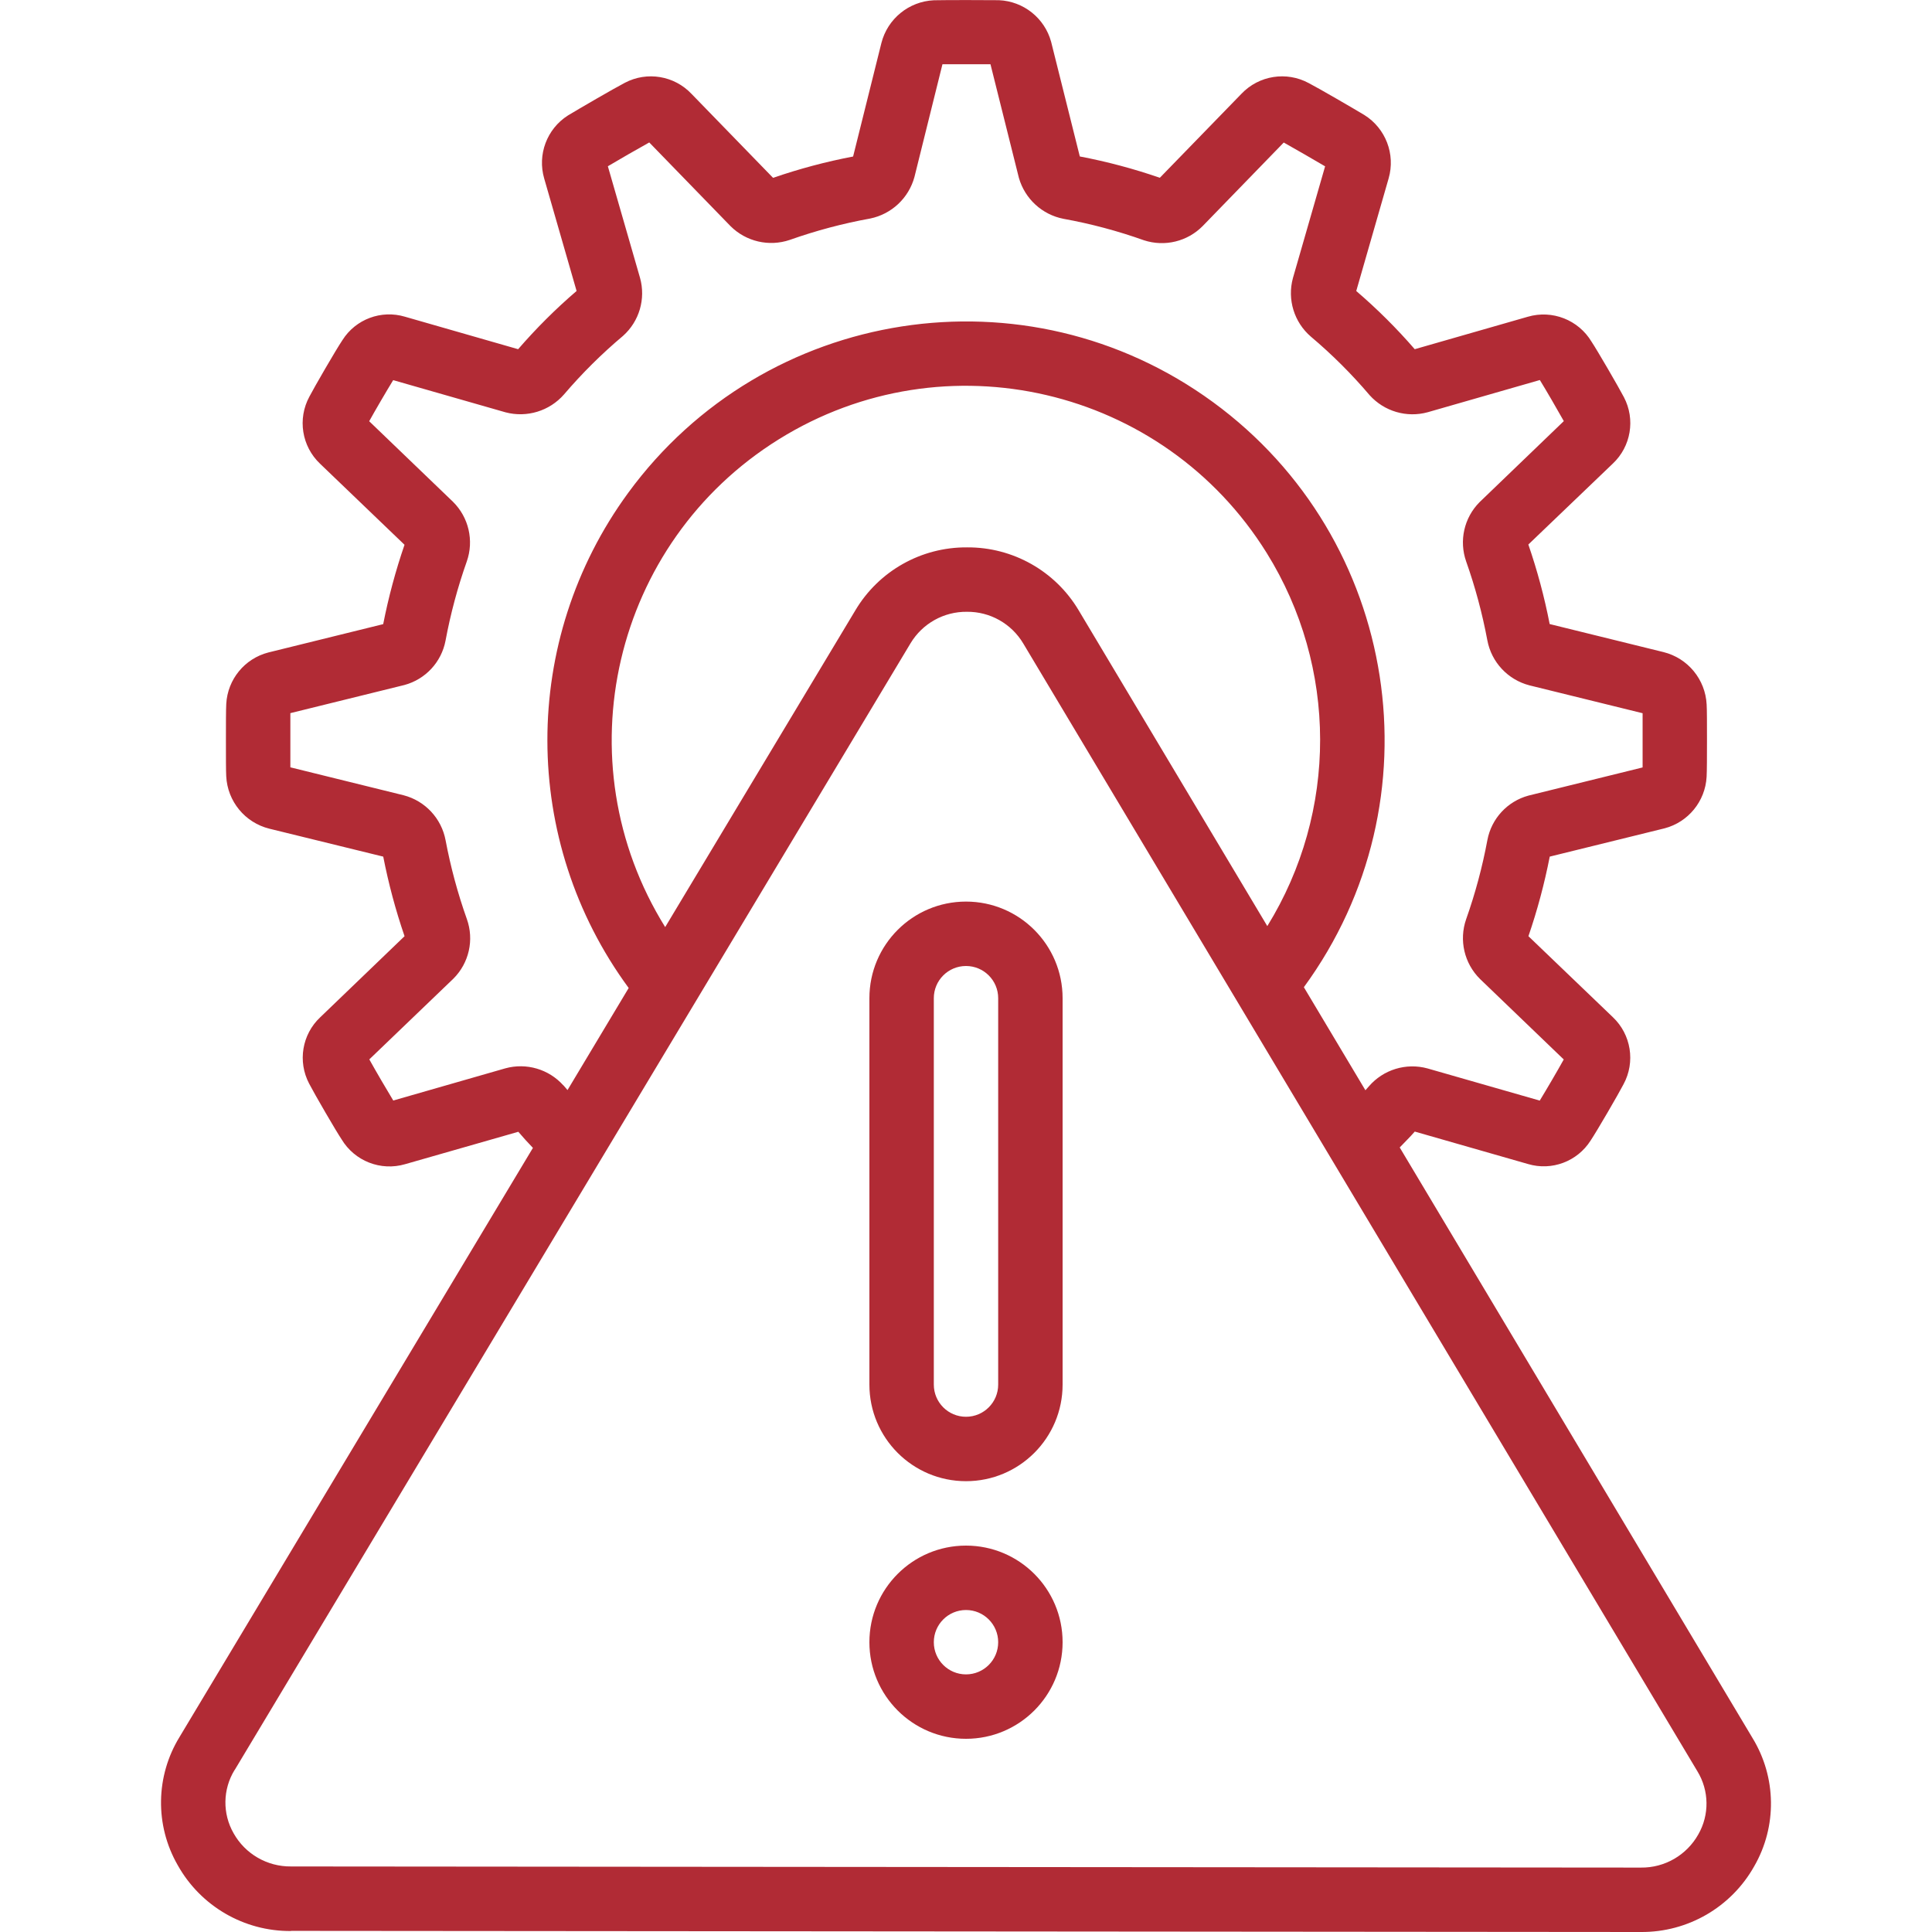
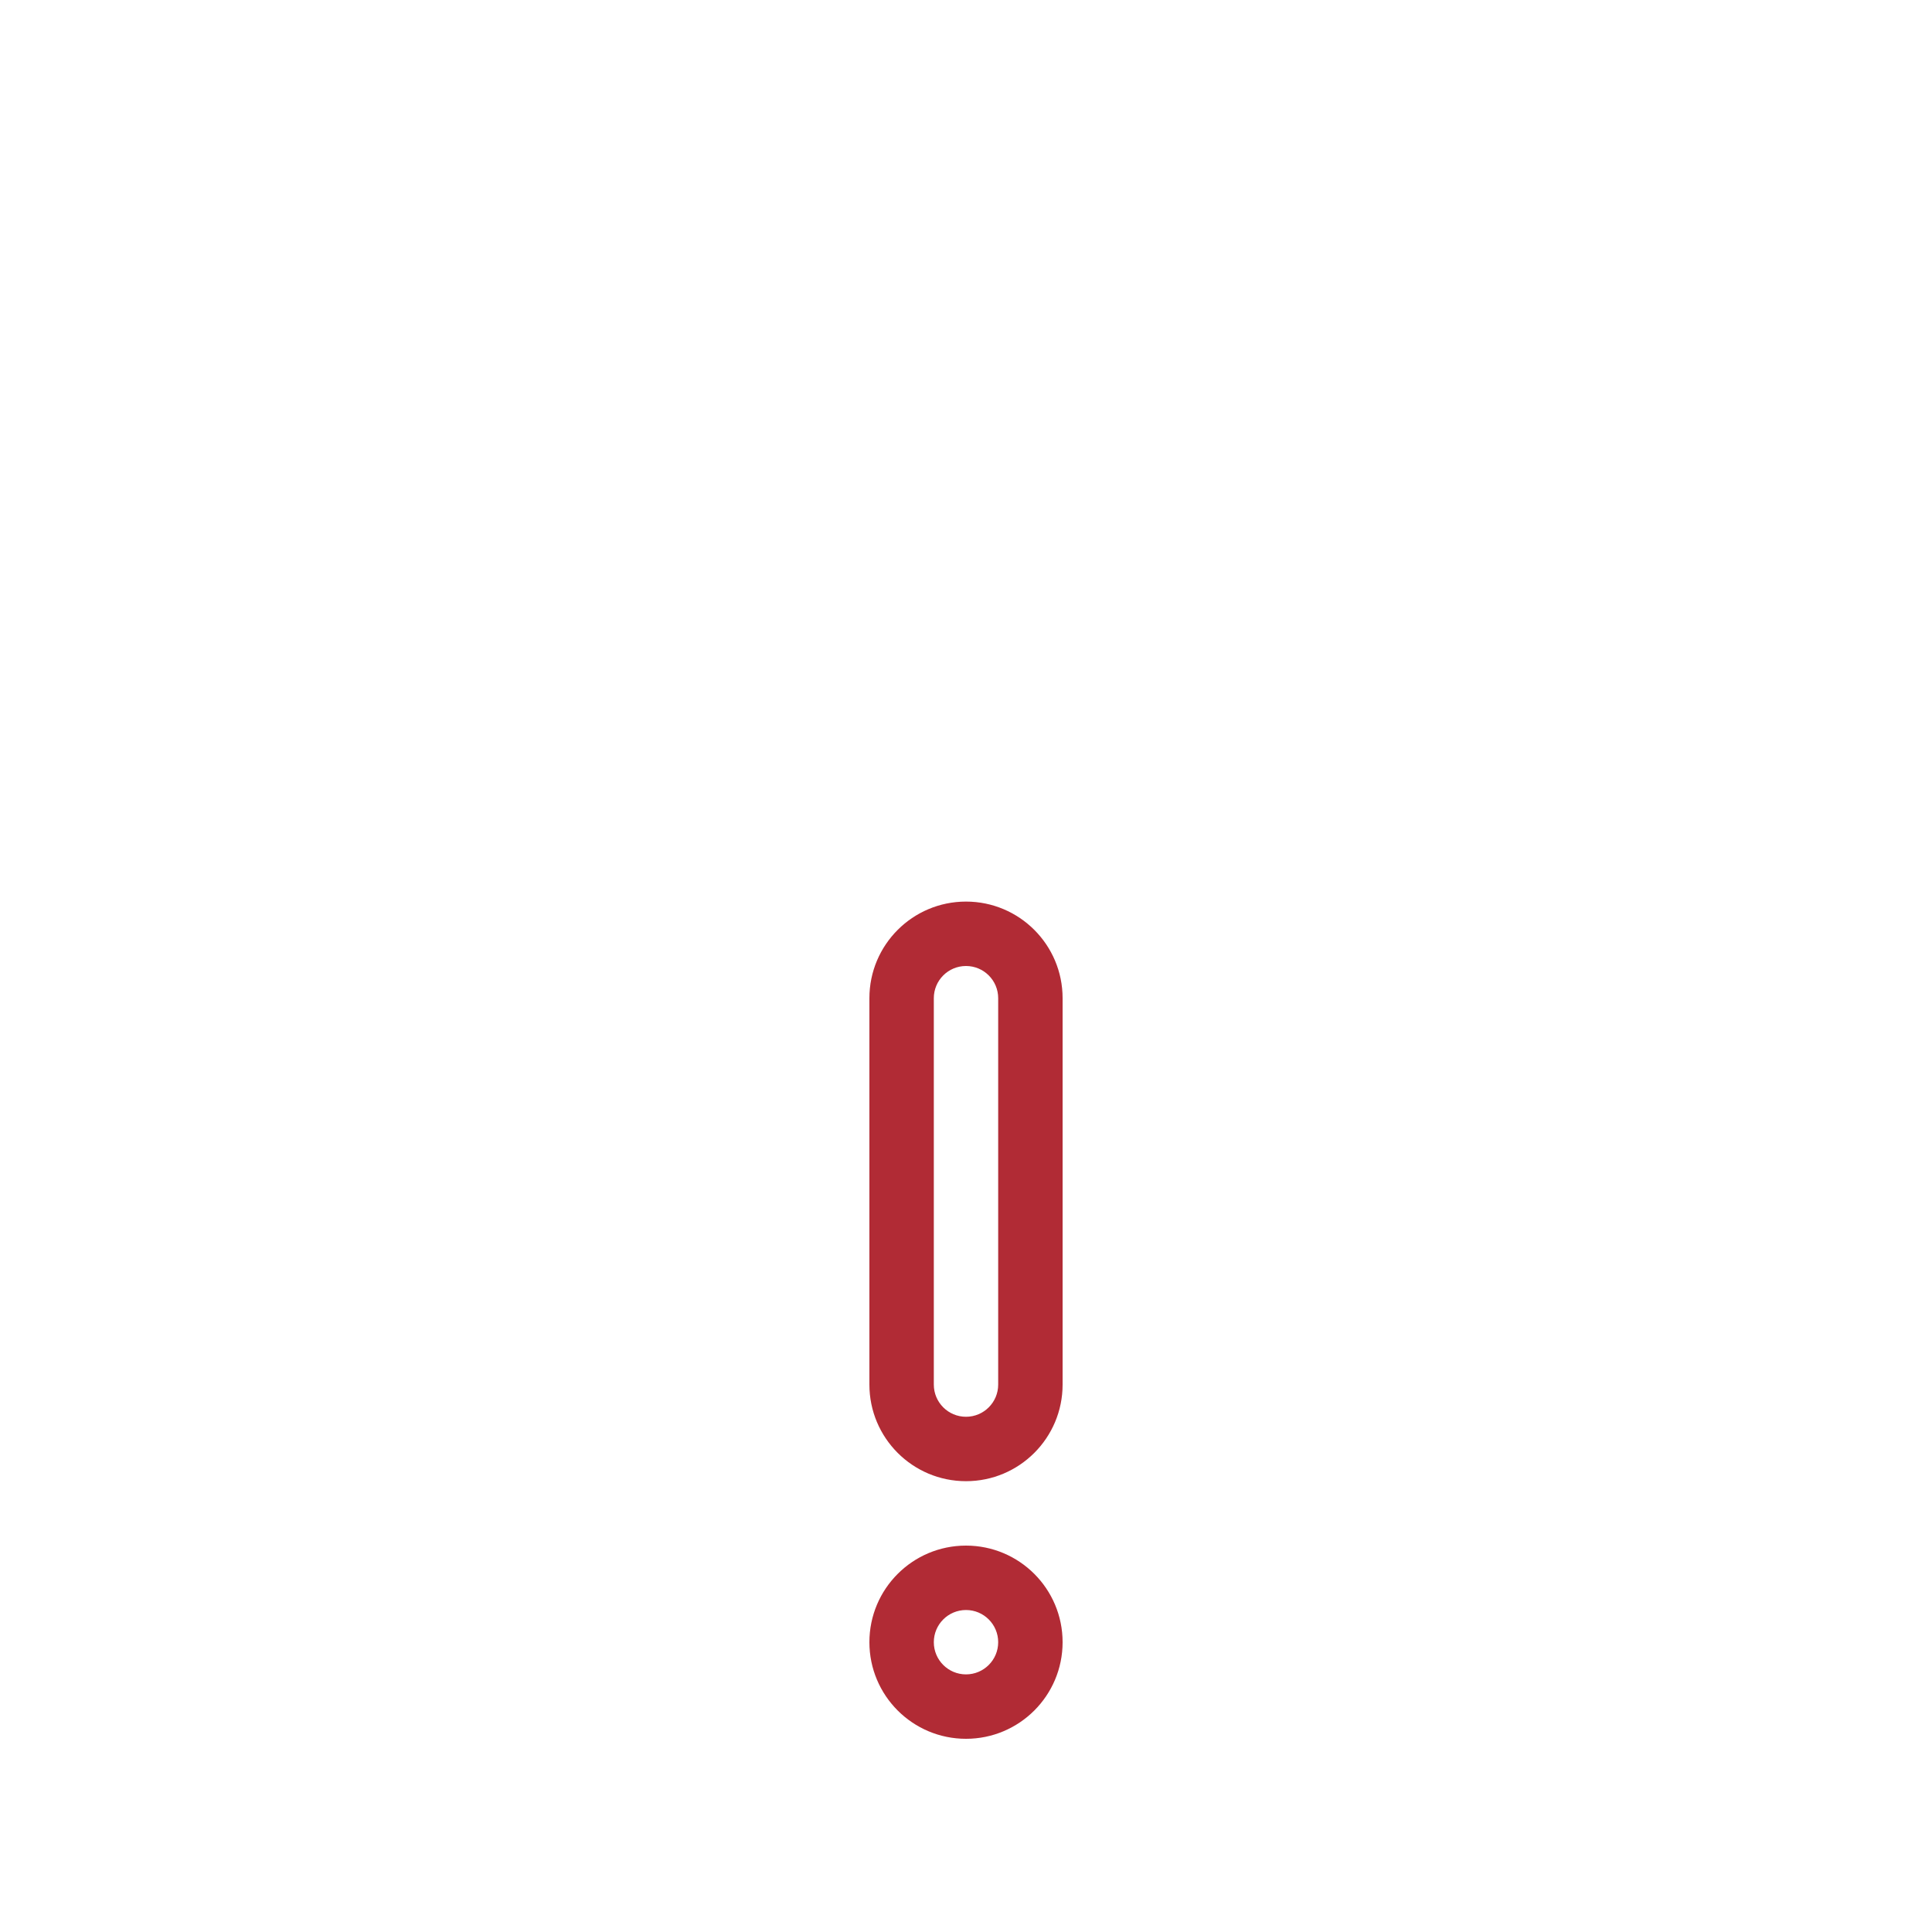
<svg xmlns="http://www.w3.org/2000/svg" id="Icons" version="1.1" viewBox="0 0 512 512">
  <defs>
    <style>
      .st0 {
        fill: #b12b35;
      }
    </style>
  </defs>
-   <path class="st0" d="M77.11,511.7l357.73.3c12.44.1,23.96-6.57,30.05-17.43,6.07-10.54,5.9-23.56-.44-33.95l-93.51-156.53c1.33-1.42,2.67-2.68,3.99-4.21l30.01,8.6c6.29,1.87,13.06-.67,16.58-6.21,1.71-2.56,7.43-12.41,8.73-14.93,3.19-5.89,2.03-13.19-2.84-17.79l-22.36-21.45c2.37-6.89,4.25-13.94,5.65-21.09l30.45-7.5c6.26-1.65,10.75-7.15,11.12-13.61.09-1.53.1-5.57.1-9.7s0-8.18-.09-9.5c-.33-6.64-4.98-12.29-11.43-13.89l-30.17-7.43c-1.39-7.15-3.28-14.19-5.65-21.08l22.37-21.43c4.83-4.53,6.04-11.74,2.96-17.6-1.43-2.74-7.13-12.55-8.58-14.71-3.47-5.79-10.41-8.51-16.89-6.62l-29.97,8.6c-4.78-5.52-9.96-10.67-15.5-15.42l8.59-29.87c1.83-6.4-.8-13.24-6.44-16.77-2.51-1.52-12.18-7.14-14.72-8.45-5.9-3.2-13.21-2.05-17.84,2.81l-21.64,22.27c-6.92-2.39-14.01-4.28-21.21-5.65l-7.6-30.38c-1.72-6.29-7.32-10.75-13.84-11.03C261.85,0,250.41,0,247.47.07c-6.61.31-12.25,4.9-13.89,11.32l-7.5,30.09c-7.2,1.37-14.28,3.26-21.21,5.65l-21.61-22.25c-4.56-4.83-11.79-6.04-17.67-2.94-2.75,1.42-12.42,7.04-15.1,8.67-5.57,3.56-8.12,10.36-6.27,16.71l8.58,29.79c-5.54,4.75-10.71,9.91-15.49,15.43l-29.99-8.61c-6.29-1.88-13.06.65-16.57,6.2-1.81,2.7-7.53,12.6-8.75,14.96-3.21,5.9-2.04,13.21,2.84,17.82l22.36,21.46c-2.36,6.87-4.25,13.9-5.65,21.03l-30.44,7.51c-6.28,1.62-10.79,7.13-11.15,13.61-.09,1.53-.09,5.57-.09,9.71s0,8.17.08,9.46c.32,6.66,4.97,12.32,11.44,13.92l30.17,7.4c1.4,7.15,3.28,14.2,5.65,21.09l-22.34,21.48c-4.83,4.53-6.03,11.74-2.94,17.6,1.44,2.79,7.15,12.61,8.58,14.73,3.46,5.79,10.4,8.51,16.88,6.6l29.97-8.58c1.31,1.52,2.56,2.93,3.87,4.27l-93.64,156.1c-6.37,10.38-6.57,23.4-.51,33.96,6.07,10.88,17.59,17.58,30.05,17.48ZM149.28,287.62c-3.85-4.29-9.8-6.03-15.36-4.5l-29.7,8.53c-1.6-2.62-4.68-7.89-6.35-10.9l22.33-21.44c4.11-4.13,5.48-10.24,3.53-15.73-2.42-6.8-4.3-13.79-5.64-20.88-1.08-5.81-5.42-10.47-11.14-11.95l-30-7.4v-14.36l30.24-7.46c5.58-1.51,9.8-6.07,10.88-11.74,1.33-7.13,3.21-14.15,5.63-20.99,1.95-5.54.52-11.71-3.67-15.84l-22.19-21.33c1.55-2.8,4.56-7.96,6.36-10.89l29.78,8.53c5.64,1.49,11.64-.34,15.49-4.74,4.78-5.6,10.01-10.79,15.64-15.52,4.31-3.84,6.06-9.8,4.51-15.36l-8.53-29.59c2.88-1.71,8-4.67,10.97-6.31l21.55,22.19c4.11,4.09,10.19,5.5,15.68,3.64,6.95-2.46,14.08-4.36,21.33-5.67,5.67-1.17,10.2-5.42,11.72-11.01l7.42-29.87h12.73l7.53,30.11c1.59,5.55,6.16,9.75,11.83,10.85,7.25,1.31,14.39,3.22,21.33,5.69,5.5,1.79,11.53.32,15.58-3.81l21.45-22.1c2.86,1.59,8.17,4.67,10.96,6.31l-8.53,29.61c-1.54,5.66.31,11.71,4.77,15.53,5.61,4.73,10.81,9.92,15.56,15.51,3.87,4.3,9.83,6.05,15.41,4.51l29.7-8.53c1.62,2.63,4.68,7.9,6.35,10.89l-22.34,21.49c-4.1,4.13-5.47,10.24-3.53,15.73,2.4,6.79,4.27,13.76,5.6,20.85,1.08,5.81,5.43,10.46,11.14,11.95l30.01,7.39v14.37l-30.24,7.46c-5.58,1.51-9.81,6.08-10.89,11.76-1.33,7.13-3.21,14.15-5.63,20.99-1.94,5.55-.51,11.71,3.67,15.85l22.19,21.33c-1.54,2.79-4.55,7.94-6.36,10.9l-29.76-8.53c-5.66-1.54-11.69.31-15.52,4.75-.32.38-.61.68-.92,1.04l-16.31-27.31c36.17-49.45,25.4-118.86-24.05-155.03-49.45-36.17-118.86-25.4-155.03,24.05-28.58,39.08-28.52,92.18.15,131.19l-16.21,27.05c-.38-.47-.72-.81-1.1-1.27h0ZM176.28,245.69c-27.38-44.02-13.89-101.9,30.13-129.28,44.02-27.38,101.9-13.89,129.28,30.13,18.82,30.26,18.88,68.57.16,98.89l-49.99-83.69c-6.2-10.42-17.47-16.77-29.59-16.68-12.12-.09-23.38,6.25-29.58,16.67l-50.41,83.96ZM62.19,469.07L241.31,170.46c3.15-5.23,8.83-8.4,14.93-8.33,6.12-.06,11.81,3.14,14.94,8.41l178.65,298.87c3.13,5.13,3.22,11.55.22,16.76-3.09,5.48-8.91,8.84-15.2,8.76l-357.74-.3c-6.29.06-12.12-3.3-15.2-8.79-2.99-5.22-2.89-11.65.26-16.78h0Z" />
  <path class="st0" d="M256,392.53c14.14,0,25.6-11.46,25.6-25.6v-102.4c0-14.14-11.46-25.6-25.6-25.6s-25.6,11.46-25.6,25.6v102.4c0,14.14,11.46,25.6,25.6,25.6ZM247.47,264.53c0-4.71,3.82-8.53,8.53-8.53s8.53,3.82,8.53,8.53v102.4c0,4.71-3.82,8.53-8.53,8.53s-8.53-3.82-8.53-8.53v-102.4Z" />
  <path class="st0" d="M256,460.8c14.14,0,25.6-11.46,25.6-25.6s-11.46-25.6-25.6-25.6-25.6,11.46-25.6,25.6,11.46,25.6,25.6,25.6ZM256,426.67c4.71,0,8.53,3.82,8.53,8.53s-3.82,8.53-8.53,8.53-8.53-3.82-8.53-8.53,3.82-8.53,8.53-8.53Z" />
</svg>